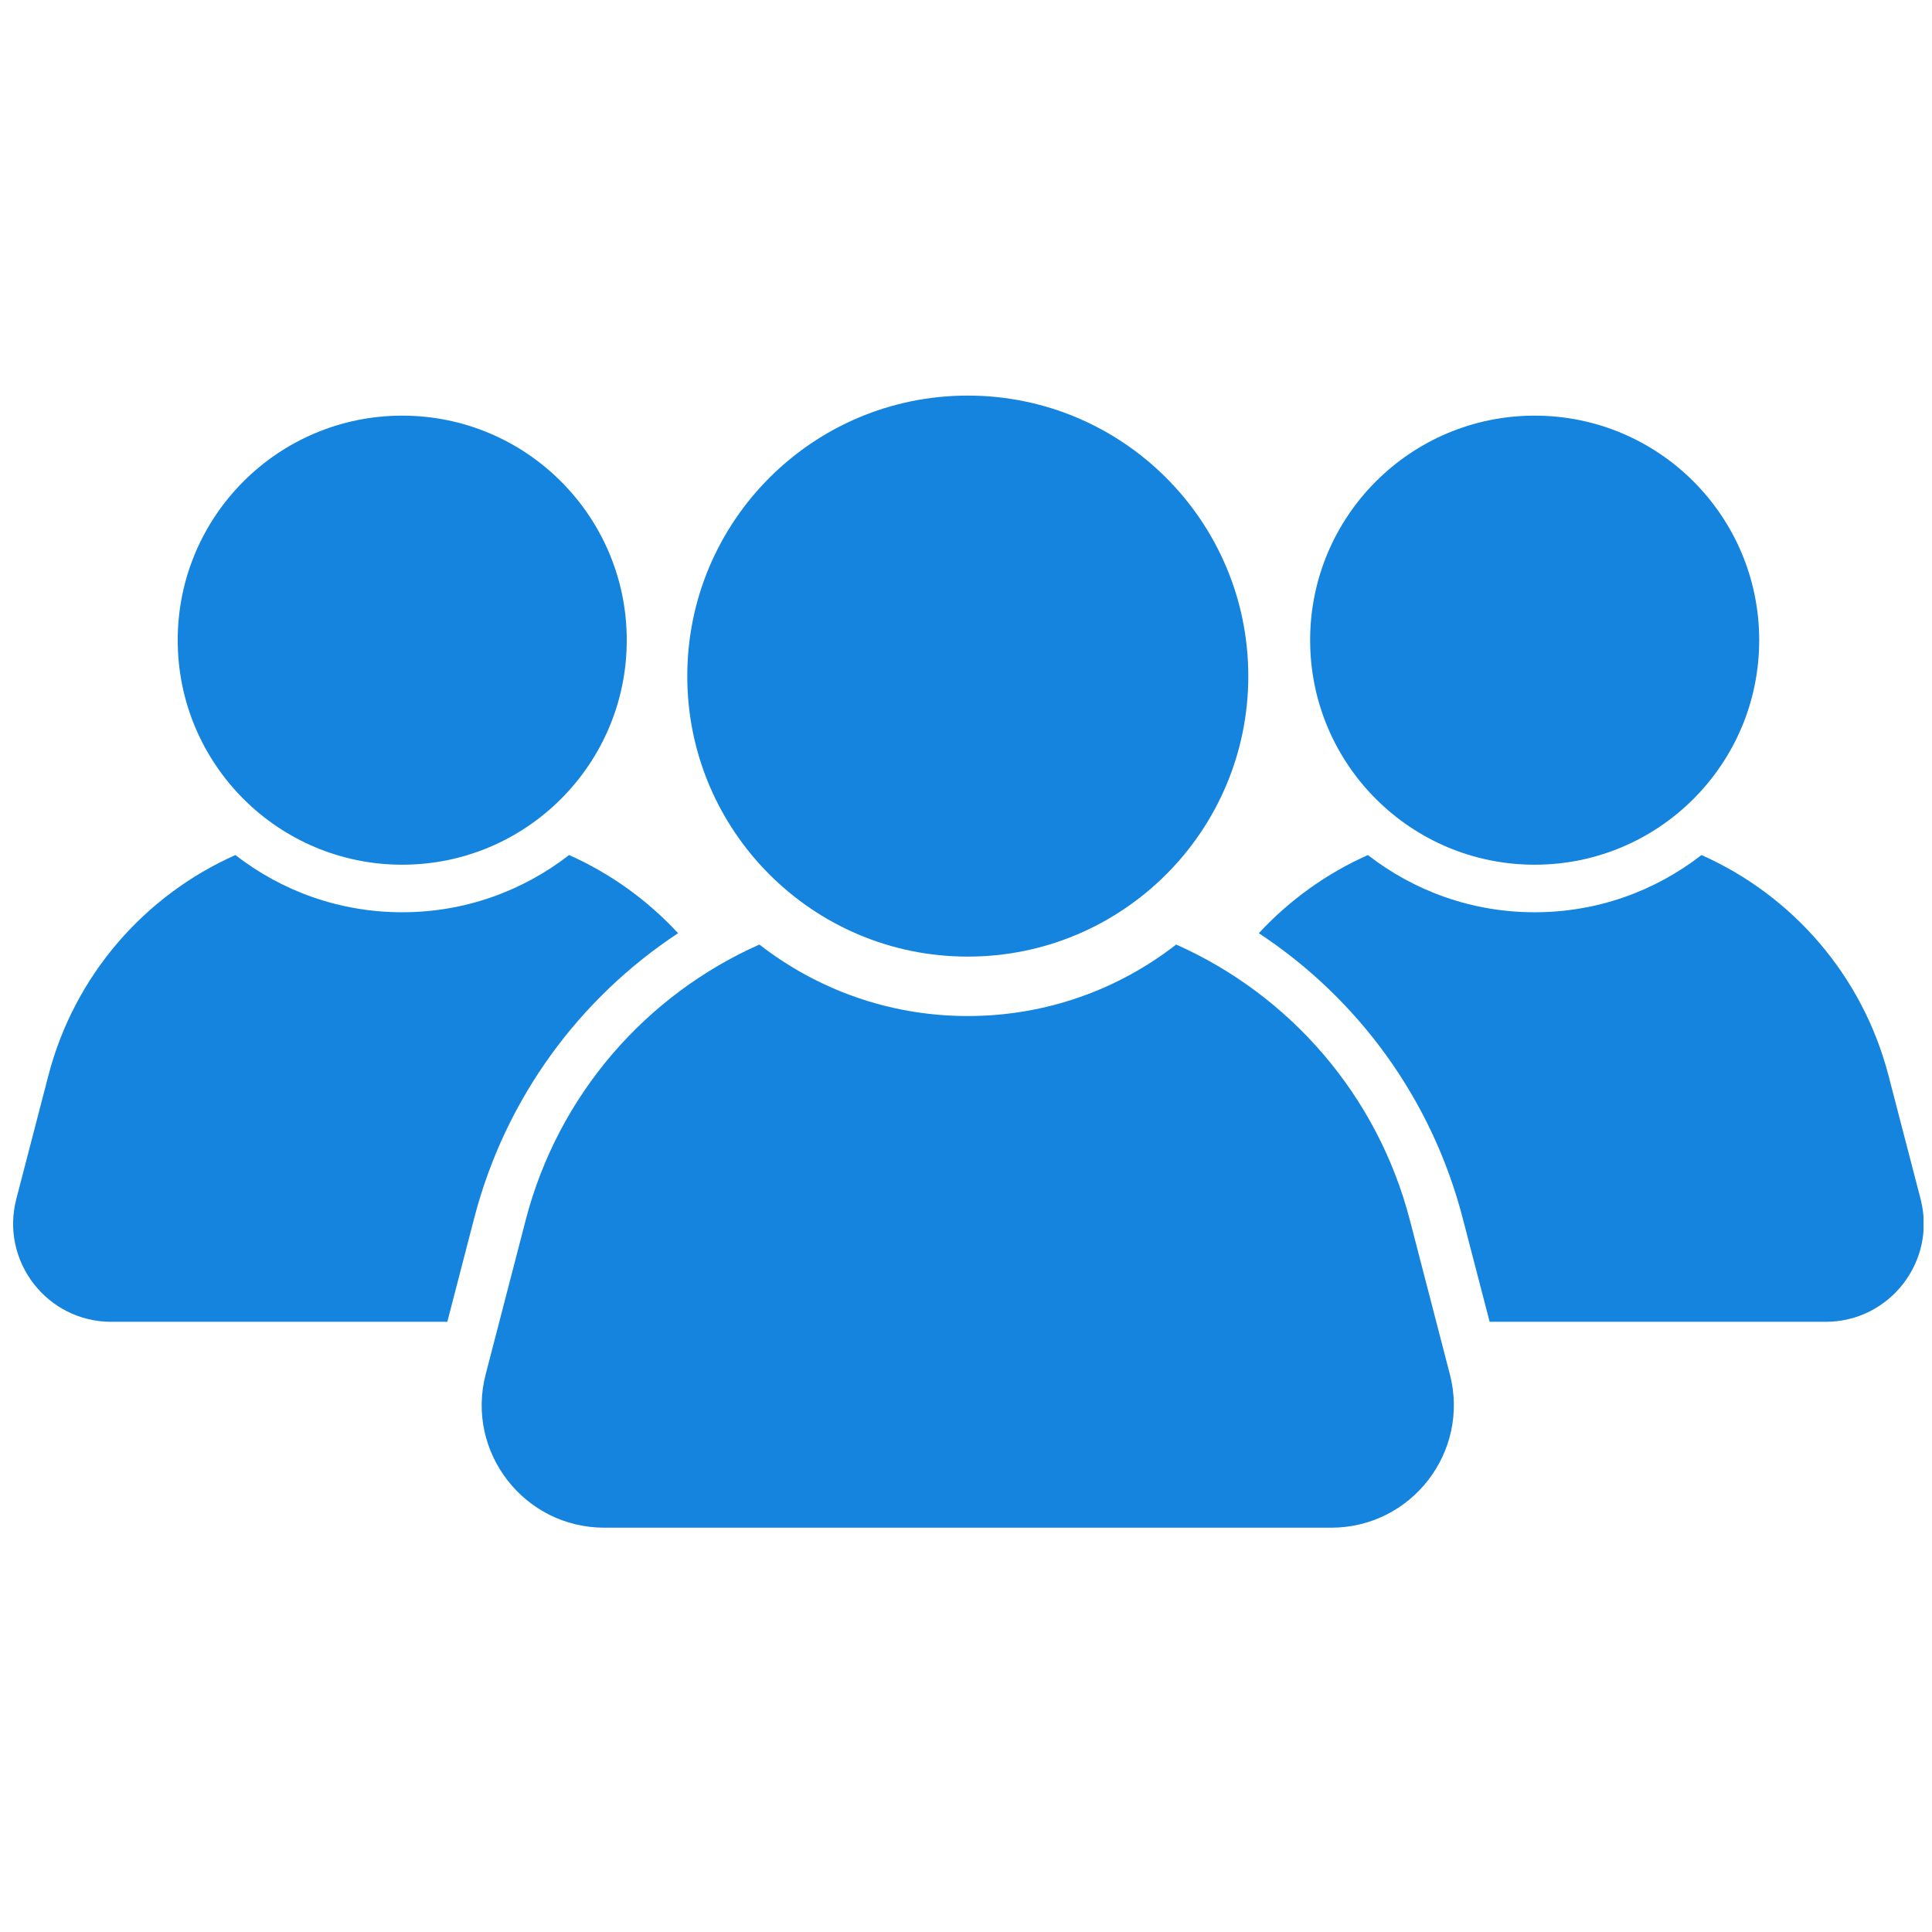
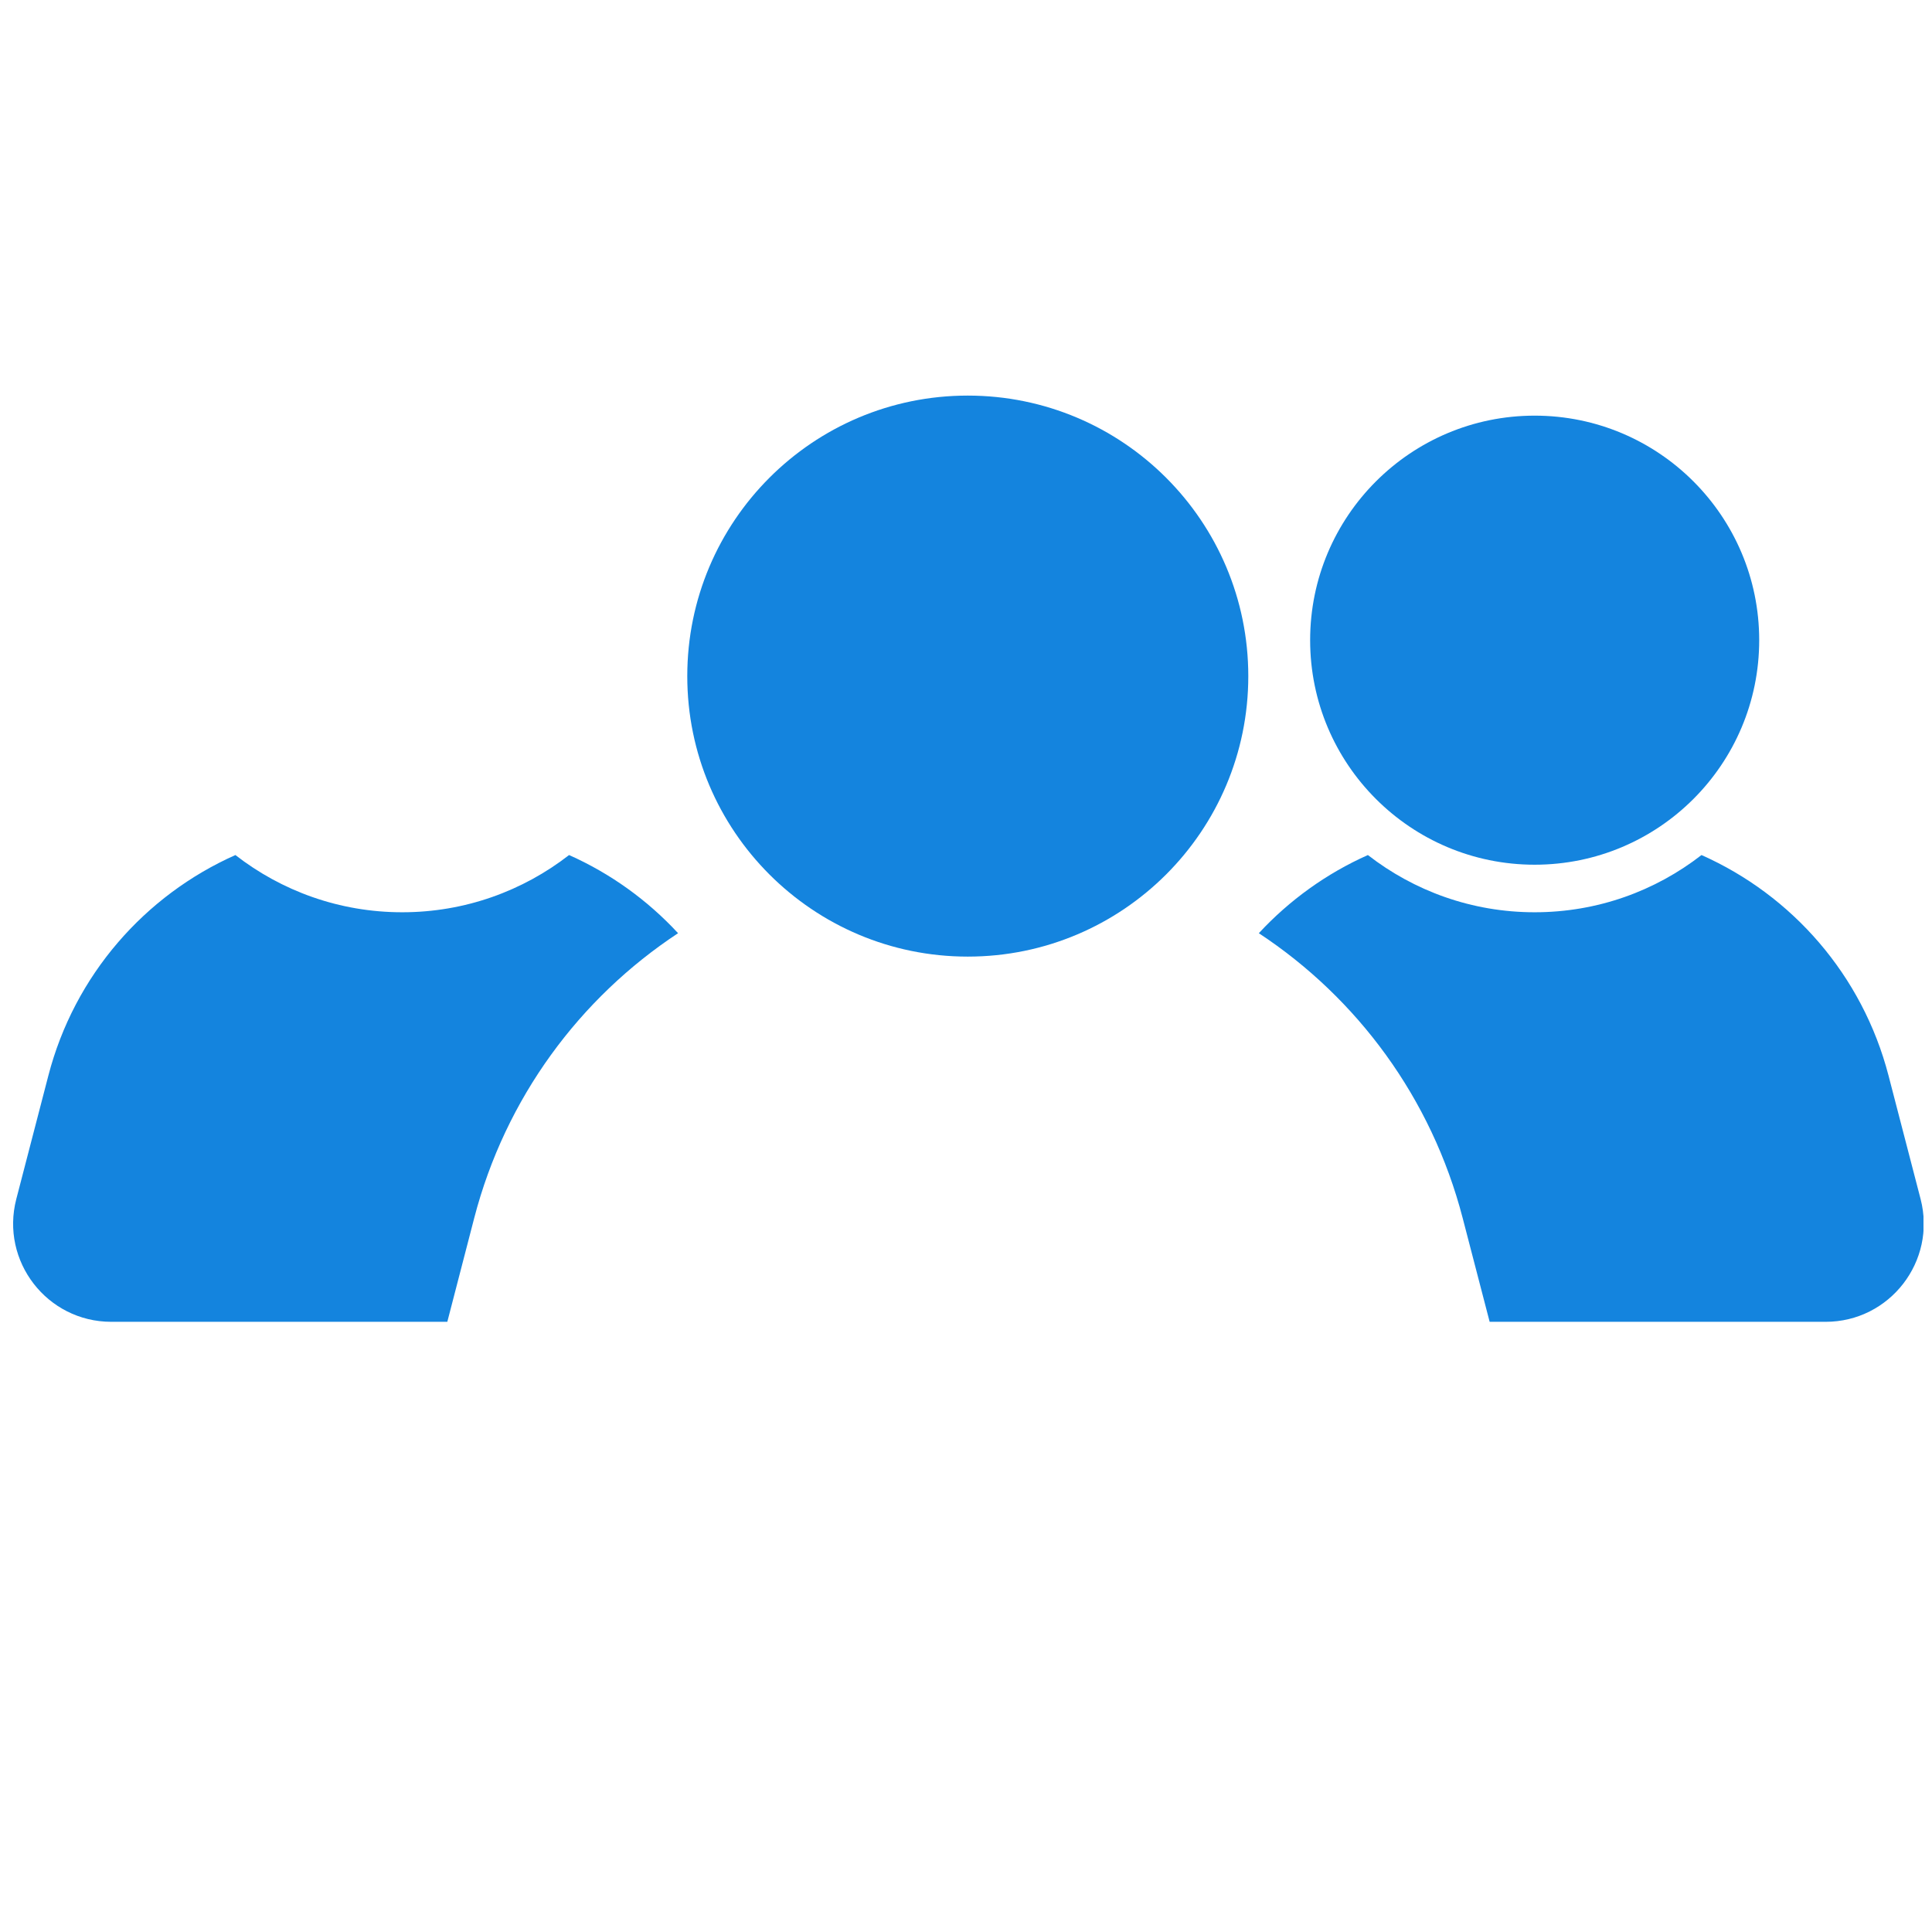
<svg xmlns="http://www.w3.org/2000/svg" width="150" zoomAndPan="magnify" viewBox="0 0 112.5 112.5" height="150" preserveAspectRatio="xMidYMid meet" version="1.0">
  <defs>
    <clipPath id="c2ebb9abb2">
-       <path d="M 28 55 L 84.914 55 L 84.914 88.961 L 28 88.961 Z M 28 55 " clip-rule="nonzero" />
-     </clipPath>
+       </clipPath>
    <clipPath id="362d437dc5">
      <path d="M 73.297 49.668 L 112.004 49.668 L 112.004 77 L 73.297 77 Z M 73.297 49.668 " clip-rule="nonzero" />
    </clipPath>
  </defs>
  <path fill="#1484de" d="M 40.02 39.371 C 40.02 30.348 47.332 23.035 56.352 23.035 C 65.375 23.035 72.688 30.348 72.688 39.371 C 72.688 48.391 65.375 55.703 56.352 55.703 C 47.332 55.703 40.02 48.391 40.02 39.371 " fill-opacity="1" fill-rule="nonzero" />
  <g clip-path="url(#c2ebb9abb2)">
-     <path fill="#1484de" d="M 84.426 80.027 L 82.098 71.051 C 80.199 63.734 75.074 57.93 68.488 55 C 65.137 57.609 60.93 59.164 56.352 59.164 C 51.777 59.164 47.57 57.609 44.219 55 C 37.629 57.93 32.508 63.734 30.609 71.051 L 28.281 80.027 C 27.105 84.547 30.52 88.957 35.191 88.957 L 77.516 88.957 C 82.188 88.957 85.598 84.547 84.426 80.027 " fill-opacity="1" fill-rule="nonzero" />
+     <path fill="#1484de" d="M 84.426 80.027 L 82.098 71.051 C 80.199 63.734 75.074 57.93 68.488 55 C 65.137 57.609 60.93 59.164 56.352 59.164 C 51.777 59.164 47.57 57.609 44.219 55 C 37.629 57.93 32.508 63.734 30.609 71.051 L 28.281 80.027 L 77.516 88.957 C 82.188 88.957 85.598 84.547 84.426 80.027 " fill-opacity="1" fill-rule="nonzero" />
  </g>
-   <path fill="#1484de" d="M 10.348 37.277 C 10.348 30.059 16.203 24.203 23.422 24.203 C 30.641 24.203 36.496 30.059 36.496 37.277 C 36.496 44.5 30.641 50.352 23.422 50.352 C 16.203 50.352 10.348 44.5 10.348 37.277 " fill-opacity="1" fill-rule="nonzero" />
  <path fill="#1484de" d="M 27.613 70.93 C 29.43 63.93 33.762 58.113 39.484 54.34 C 37.703 52.414 35.543 50.859 33.137 49.789 C 30.453 51.875 27.082 53.121 23.422 53.121 C 19.758 53.121 16.391 51.875 13.707 49.789 C 8.438 52.133 4.336 56.777 2.816 62.633 L 0.949 69.82 C 0.012 73.438 2.742 76.969 6.48 76.969 L 26.047 76.969 L 27.613 70.93 " fill-opacity="1" fill-rule="nonzero" />
  <path fill="#1484de" d="M 102.438 37.277 C 102.438 30.059 96.586 24.203 89.363 24.203 C 82.145 24.203 76.289 30.059 76.289 37.277 C 76.289 44.5 82.145 50.352 89.363 50.352 C 96.586 50.352 102.438 44.5 102.438 37.277 " fill-opacity="1" fill-rule="nonzero" />
  <g clip-path="url(#362d437dc5)">
    <path fill="#1484de" d="M 85.172 70.93 C 83.355 63.93 79.027 58.113 73.301 54.34 C 75.086 52.414 77.246 50.859 79.652 49.789 C 82.336 51.875 85.703 53.121 89.363 53.121 C 93.027 53.121 96.395 51.875 99.078 49.789 C 104.352 52.133 108.449 56.777 109.969 62.633 L 111.836 69.82 C 112.773 73.438 110.043 76.969 106.305 76.969 L 86.742 76.969 L 85.172 70.93 " fill-opacity="1" fill-rule="nonzero" />
  </g>
</svg>